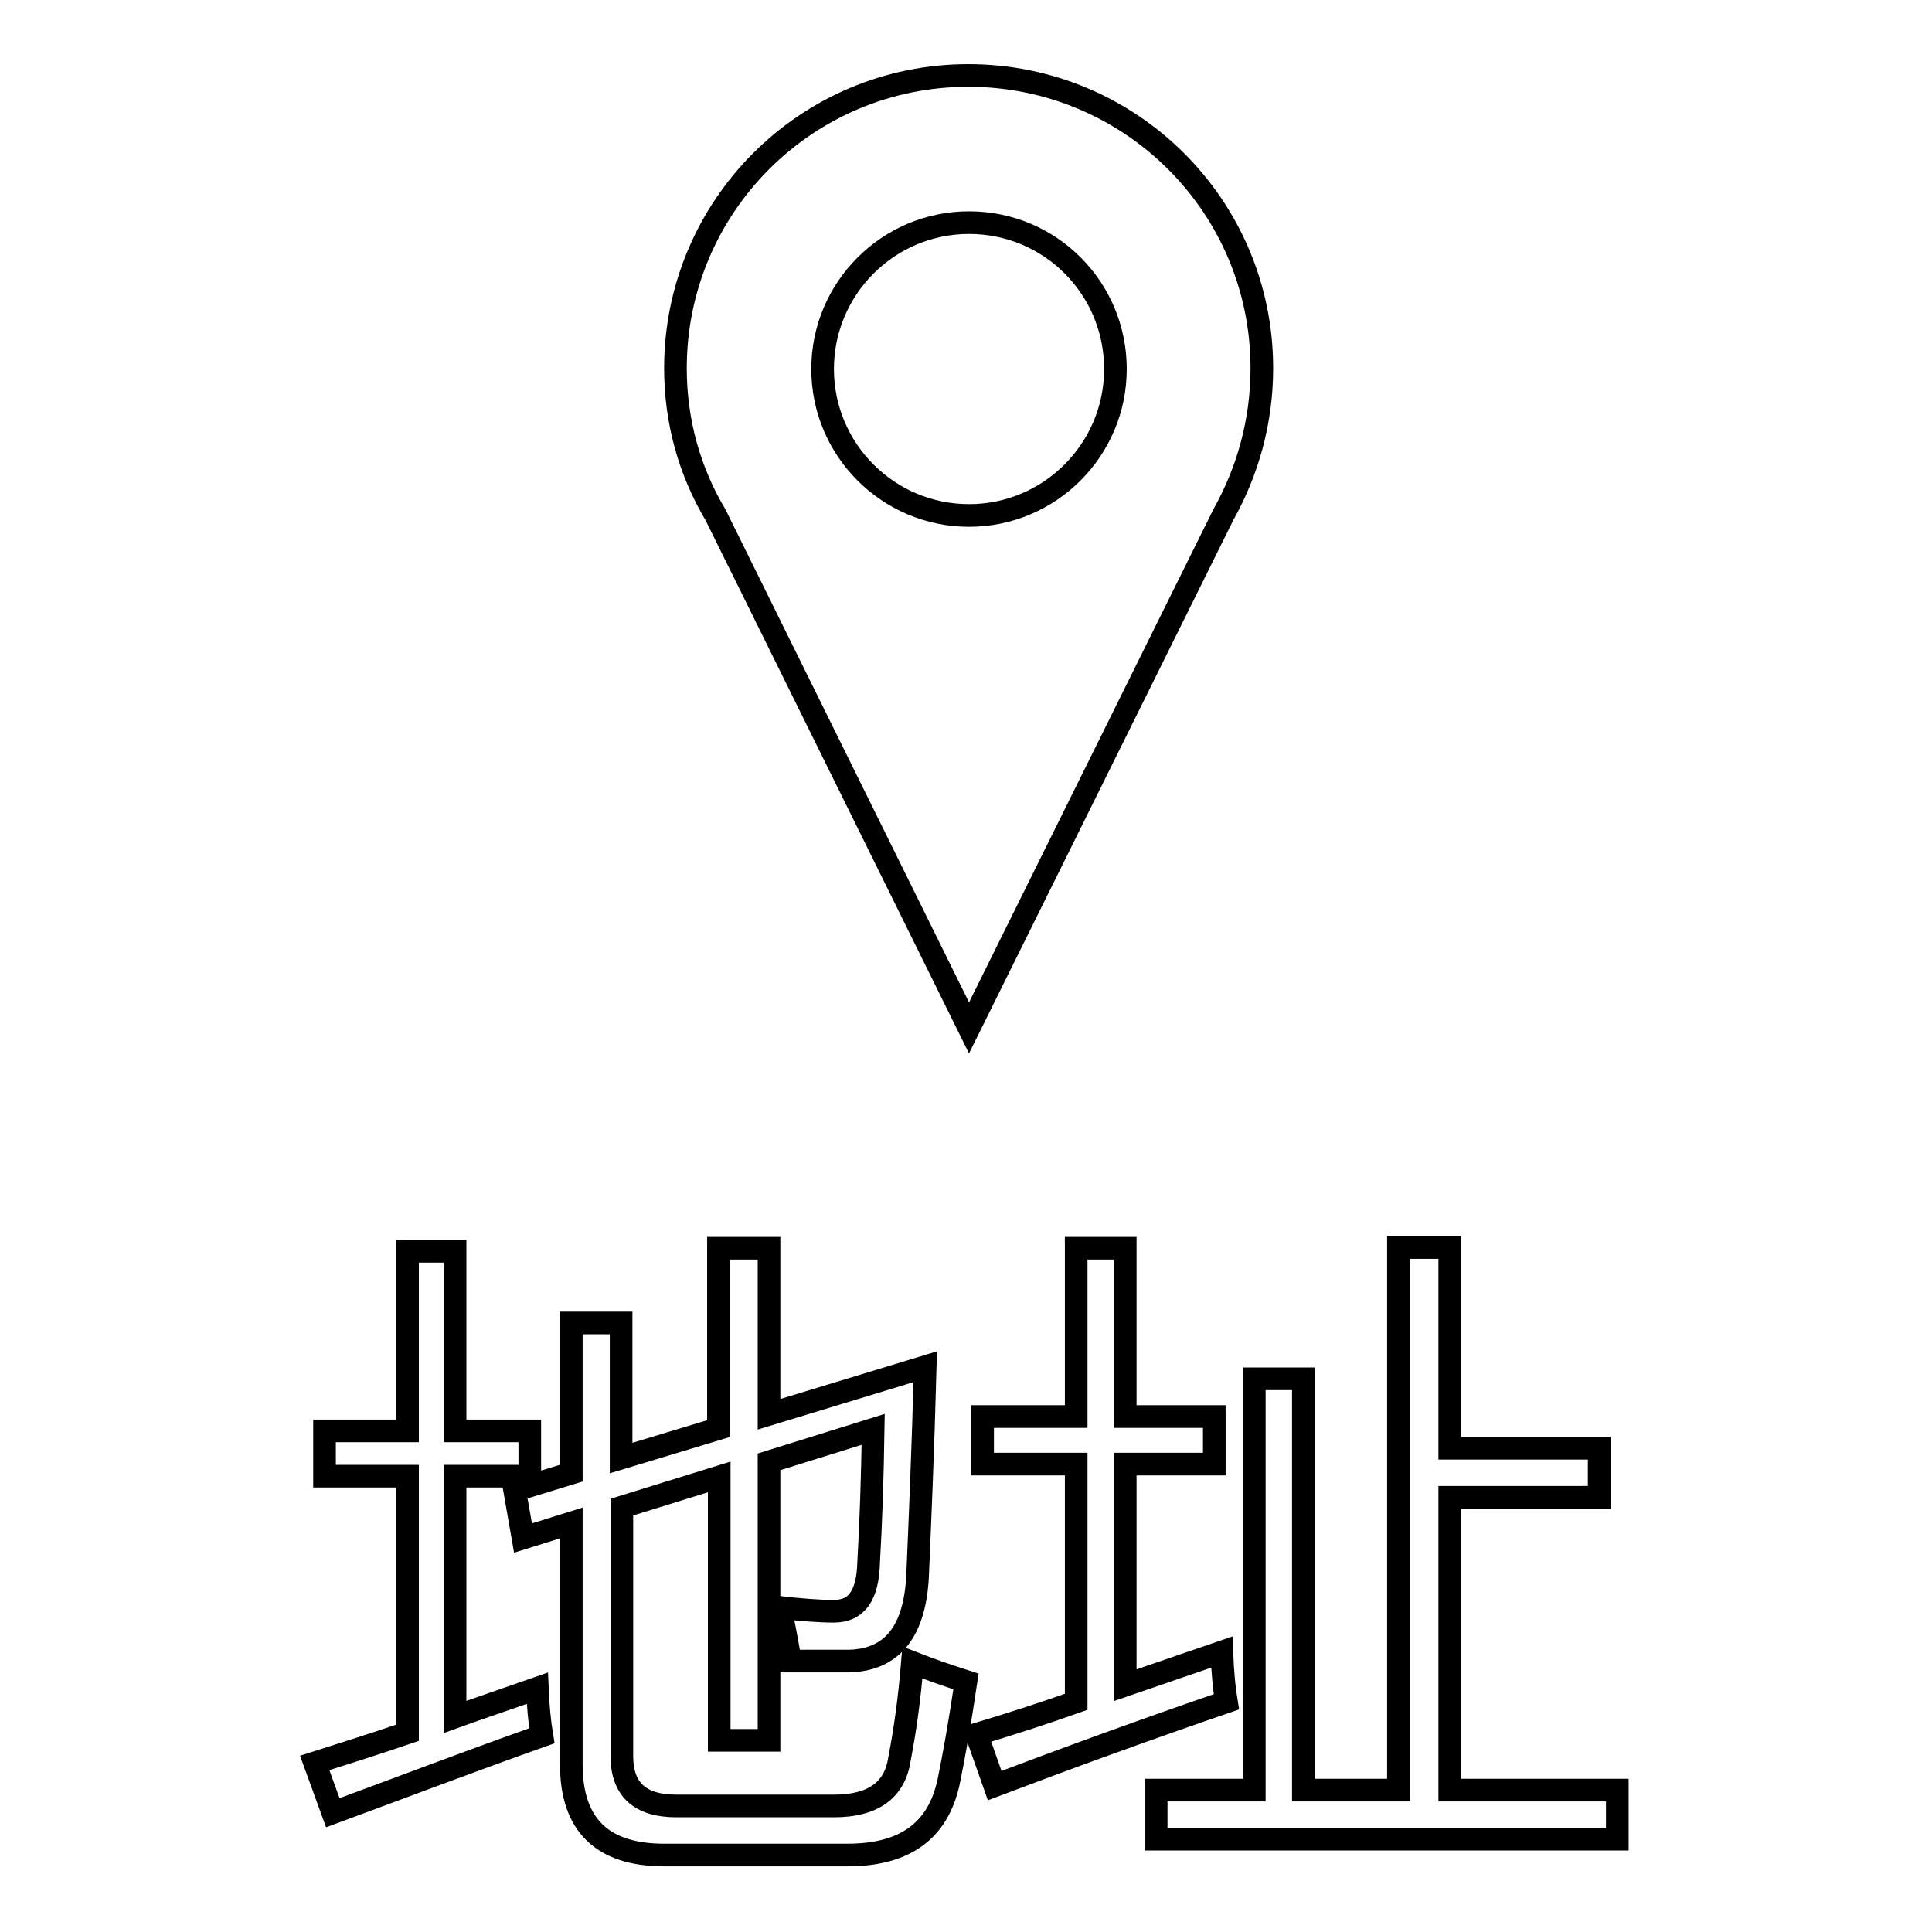
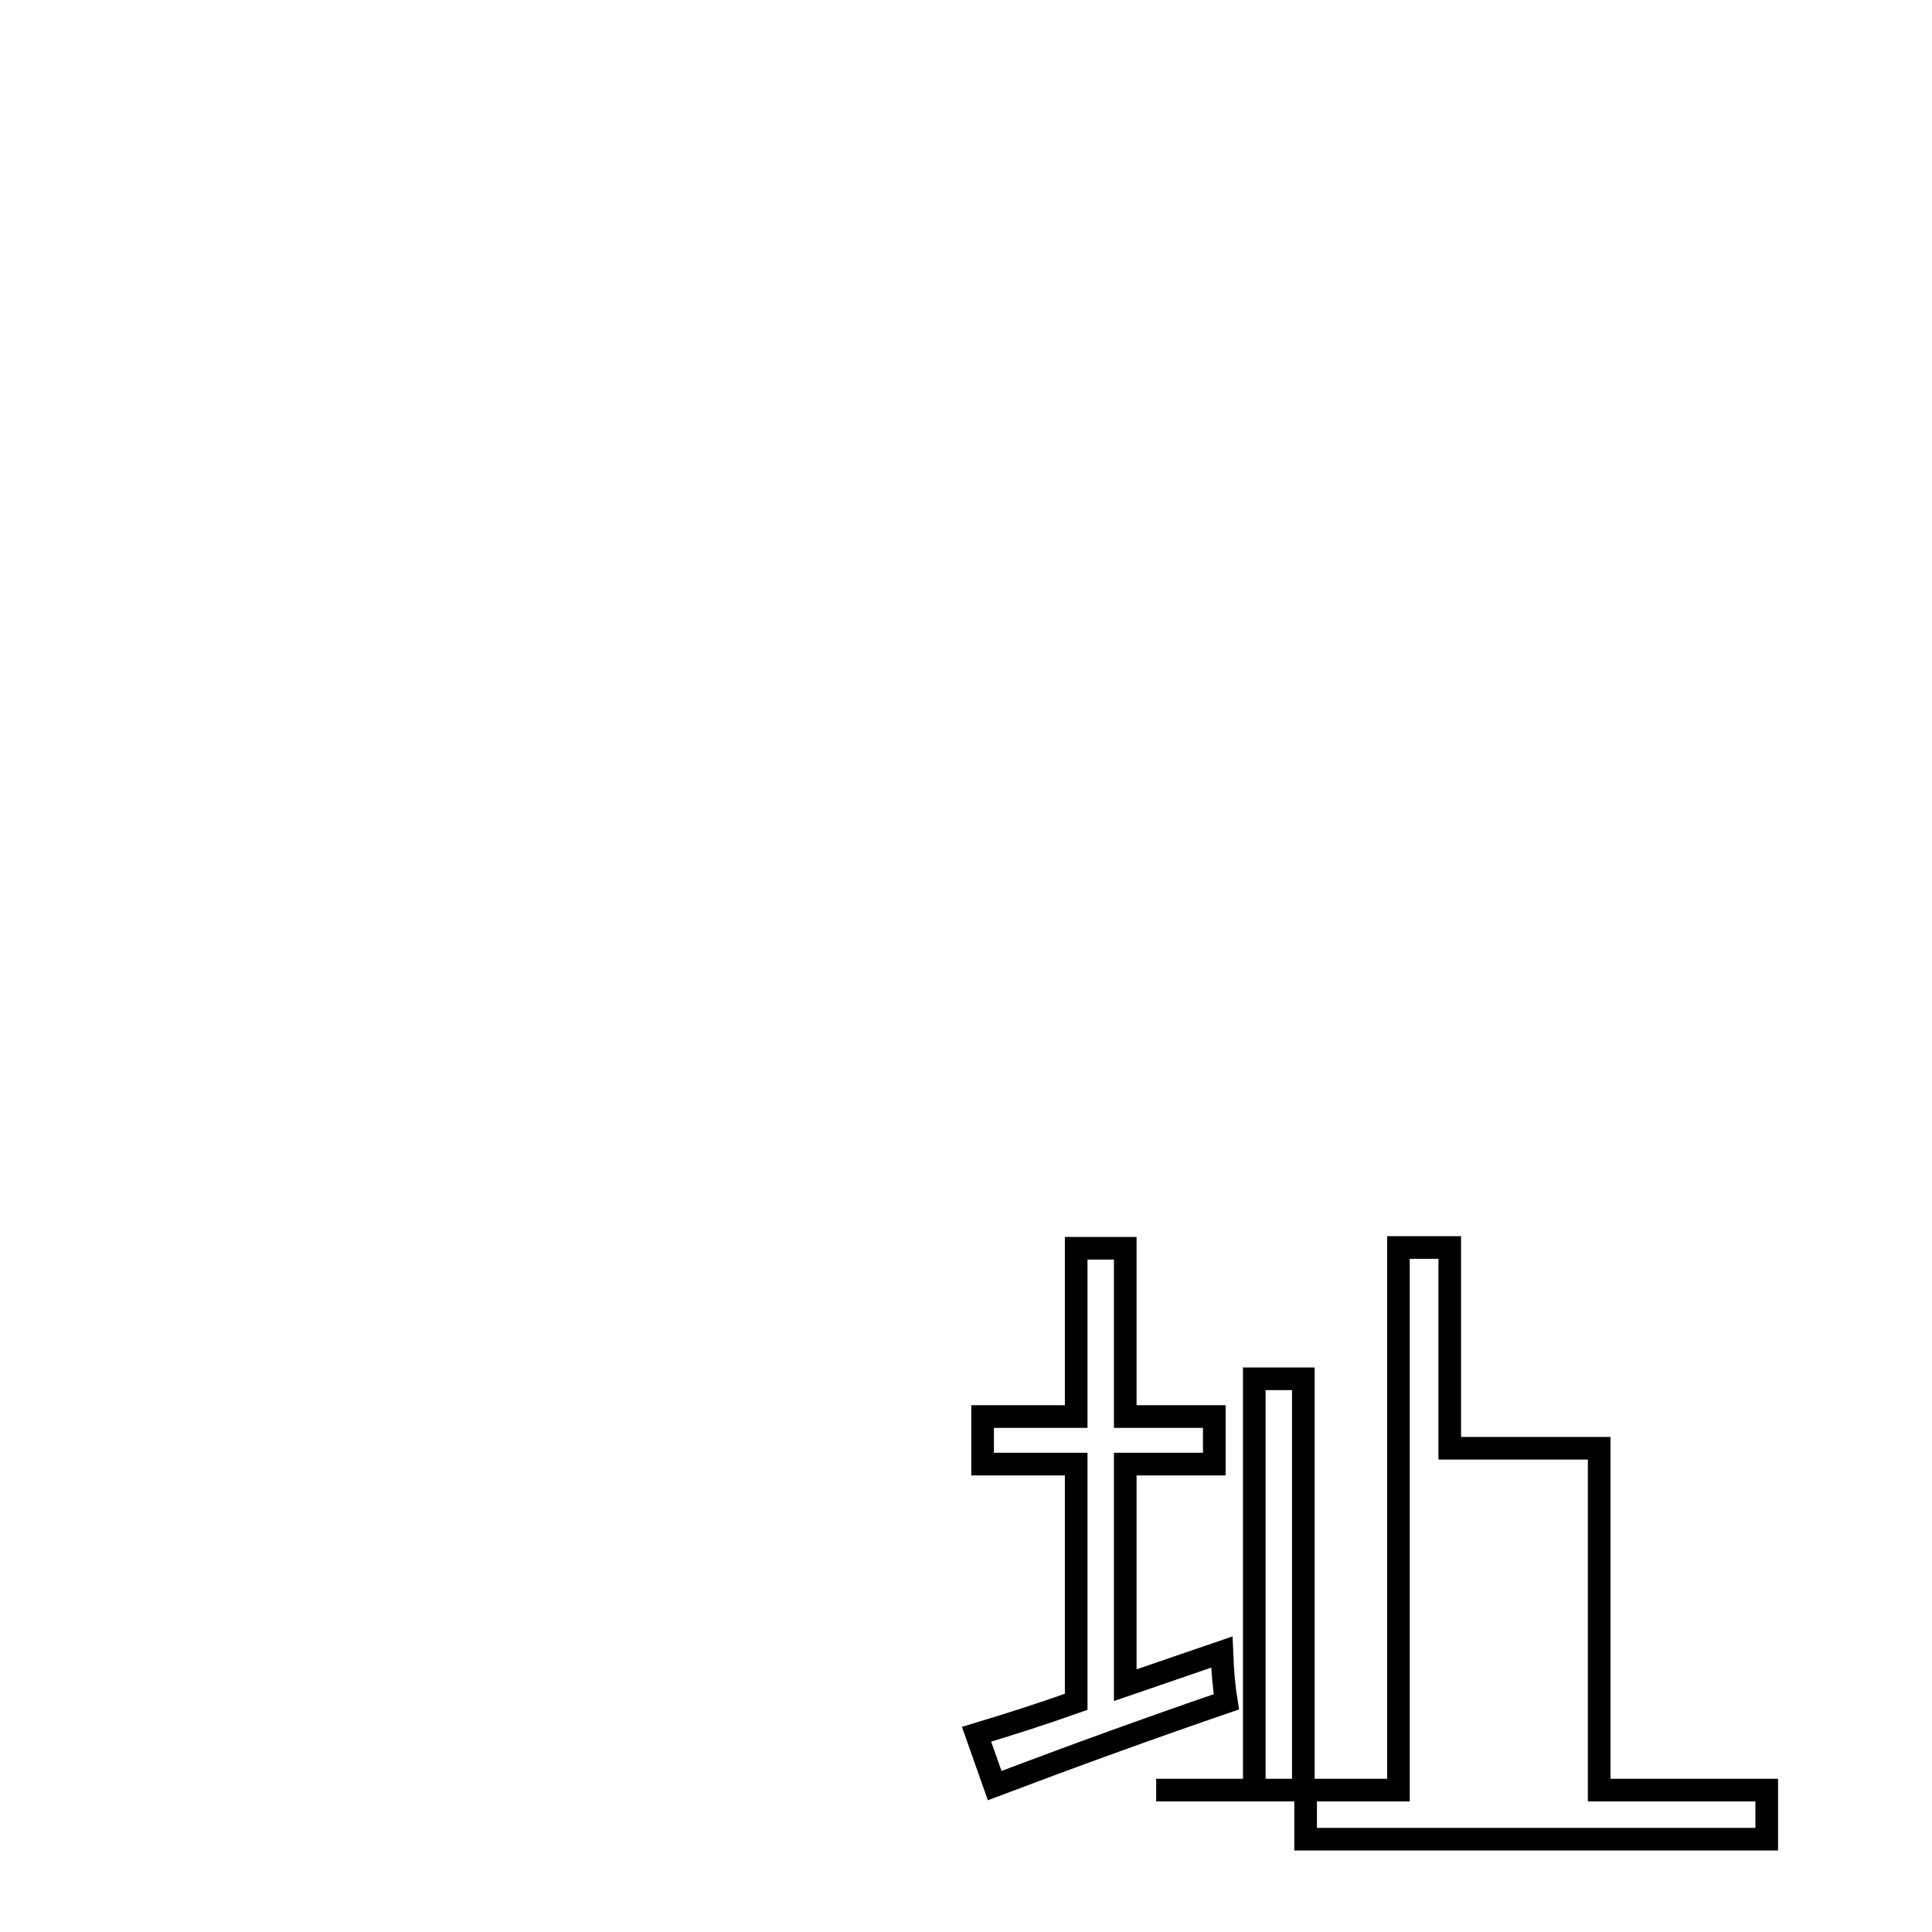
<svg xmlns="http://www.w3.org/2000/svg" version="1.1" x="0px" y="0px" viewBox="0 0 256 256" enable-background="new 0 0 256 256" xml:space="preserve">
  <g>
    <g>
-       <path stroke-width="3" fill-opacity="0" stroke="#000000" d="M41.7,233.6c4.1-1.3,8.2-2.6,12.3-4v-34H43v-6h11v-23.8h6.3v23.8h9.9v6h-9.9v31.9c3.6-1.3,7.2-2.5,10.9-3.8c0.1,2.4,0.3,4.5,0.6,6.3c-9.3,3.3-18.5,6.8-27.7,10.2L41.7,233.6z M95.3,165.4h6.6v22l20.7-6.3c-0.3,11.2-0.7,20.3-1,27.4c-0.3,7.7-3.4,11.5-9.2,11.6c-2.6,0-5.2,0-7.7,0c-0.3-2.1-0.8-4.5-1.3-7.1c2.7,0.3,5.1,0.5,7.1,0.5c3,0,4.5-2.1,4.6-6.5c0.3-5.2,0.5-11.1,0.6-17.6l-13.8,4.3v36.9h-6.6v-34.9l-12.9,4v33c0,4.4,2.4,6.6,7.2,6.6h20.9c5.2,0,8.1-2.1,8.7-6.3c0.7-3.6,1.3-7.8,1.7-12.7c2.3,0.9,4.6,1.7,7.1,2.5c-0.8,5.4-1.6,9.9-2.3,13.3c-1.4,6.5-5.8,9.7-13.4,9.7H88c-8.2,0-12.3-4-12.3-12v-32l-6.4,2l-1.1-6.3l7.5-2.3v-19.9h6.6v17.9l12.9-3.9V165.4L95.3,165.4z" />
-       <path stroke-width="3" fill-opacity="0" stroke="#000000" d="M129.4,229.8c4.3-1.3,8.7-2.7,13.2-4.3V194h-12.4v-6.3h12.4v-22.3h6.5v22.3h11.8v6.3h-11.8v29.3c4.1-1.4,8.4-2.9,12.8-4.4c0.1,2.6,0.3,4.8,0.6,6.6c-10.2,3.5-20.4,7.2-30.7,11.1L129.4,229.8z M153.2,237.2h13v-54.5h6.5v54.5h12.6v-71.9h6.8v26.6h19.8v6.5h-19.8v38.8h22.2v6.5h-61.1V237.2z" />
-       <path stroke-width="3" fill-opacity="0" stroke="#000000" d="M167.2,48.8c0-21.5-17.4-38.8-38.9-38.8c-21.5,0-38.8,17.4-38.8,38.8c0,7.1,1.9,13.7,5.3,19.4h0l33.6,68l33.7-68h0C165.3,62.5,167.2,55.9,167.2,48.8 M128.4,68.3c-10.7,0-19.4-8.7-19.4-19.4c0-10.7,8.7-19.4,19.4-19.4c10.8,0,19.4,8.7,19.4,19.4C147.8,59.6,139.1,68.3,128.4,68.3" />
+       <path stroke-width="3" fill-opacity="0" stroke="#000000" d="M129.4,229.8c4.3-1.3,8.7-2.7,13.2-4.3V194h-12.4v-6.3h12.4v-22.3h6.5v22.3h11.8v6.3h-11.8v29.3c4.1-1.4,8.4-2.9,12.8-4.4c0.1,2.6,0.3,4.8,0.6,6.6c-10.2,3.5-20.4,7.2-30.7,11.1L129.4,229.8z M153.2,237.2h13v-54.5h6.5v54.5h12.6v-71.9h6.8v26.6h19.8v6.5v38.8h22.2v6.5h-61.1V237.2z" />
    </g>
  </g>
</svg>